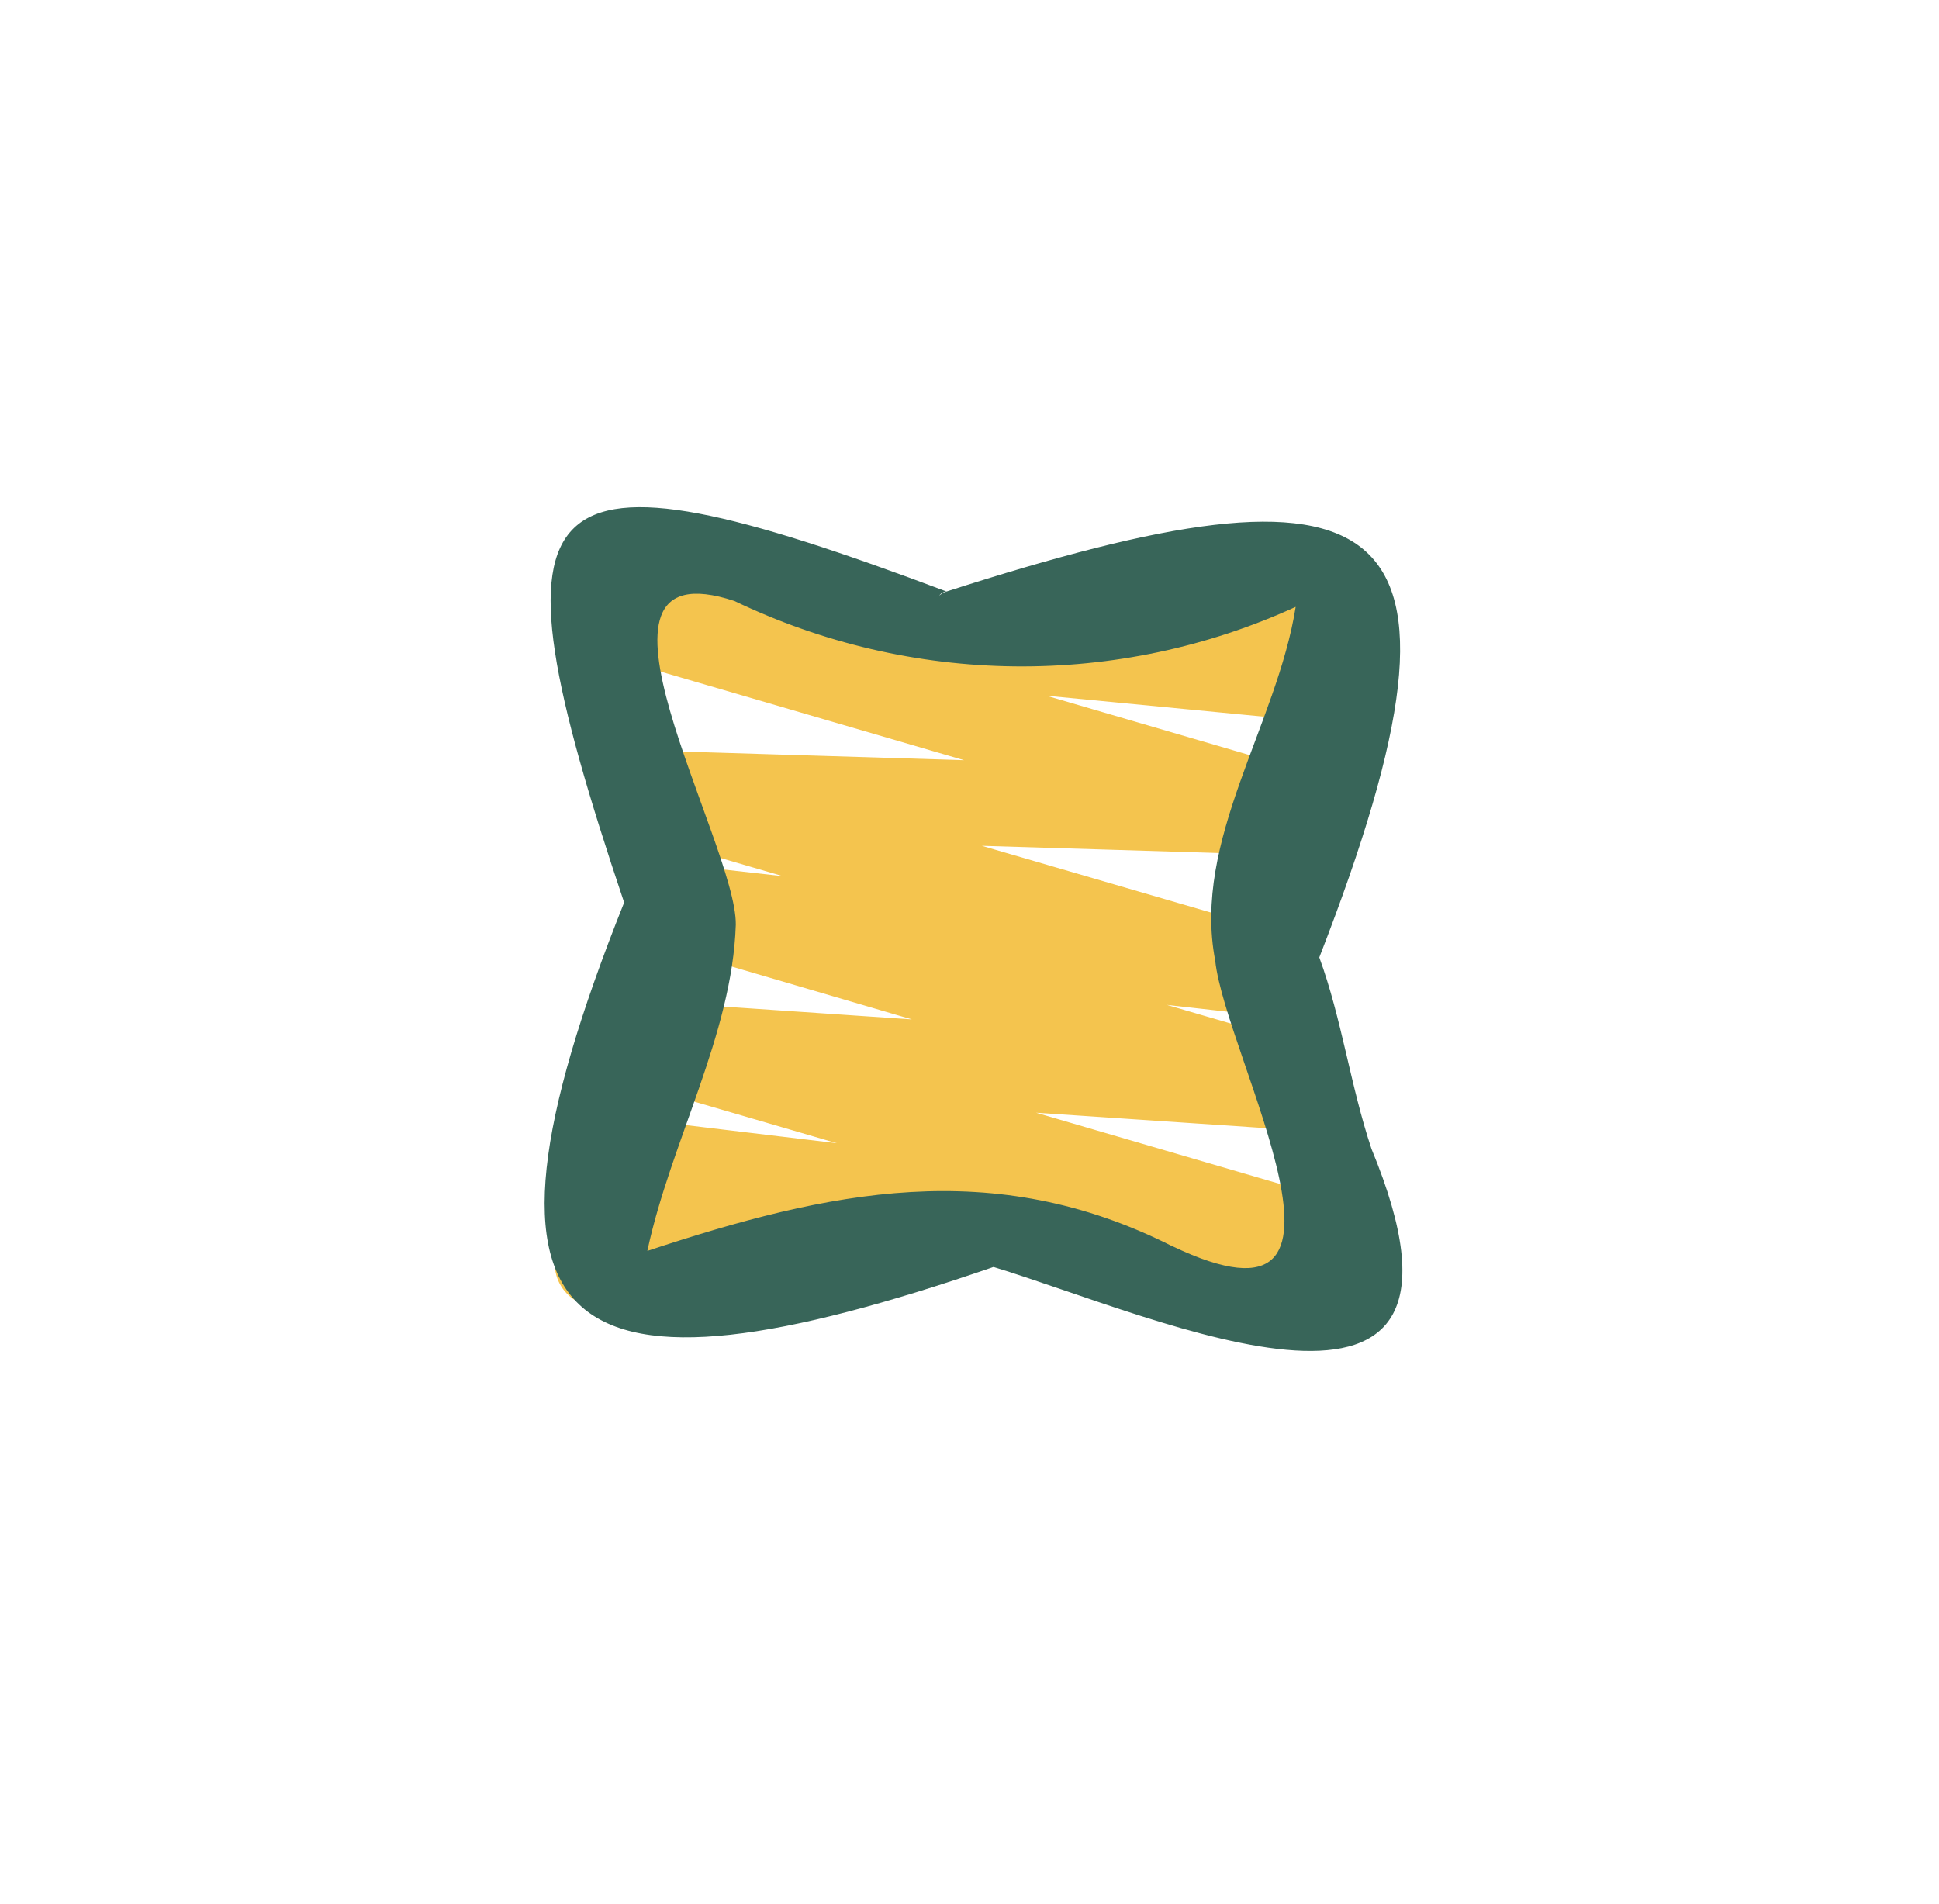
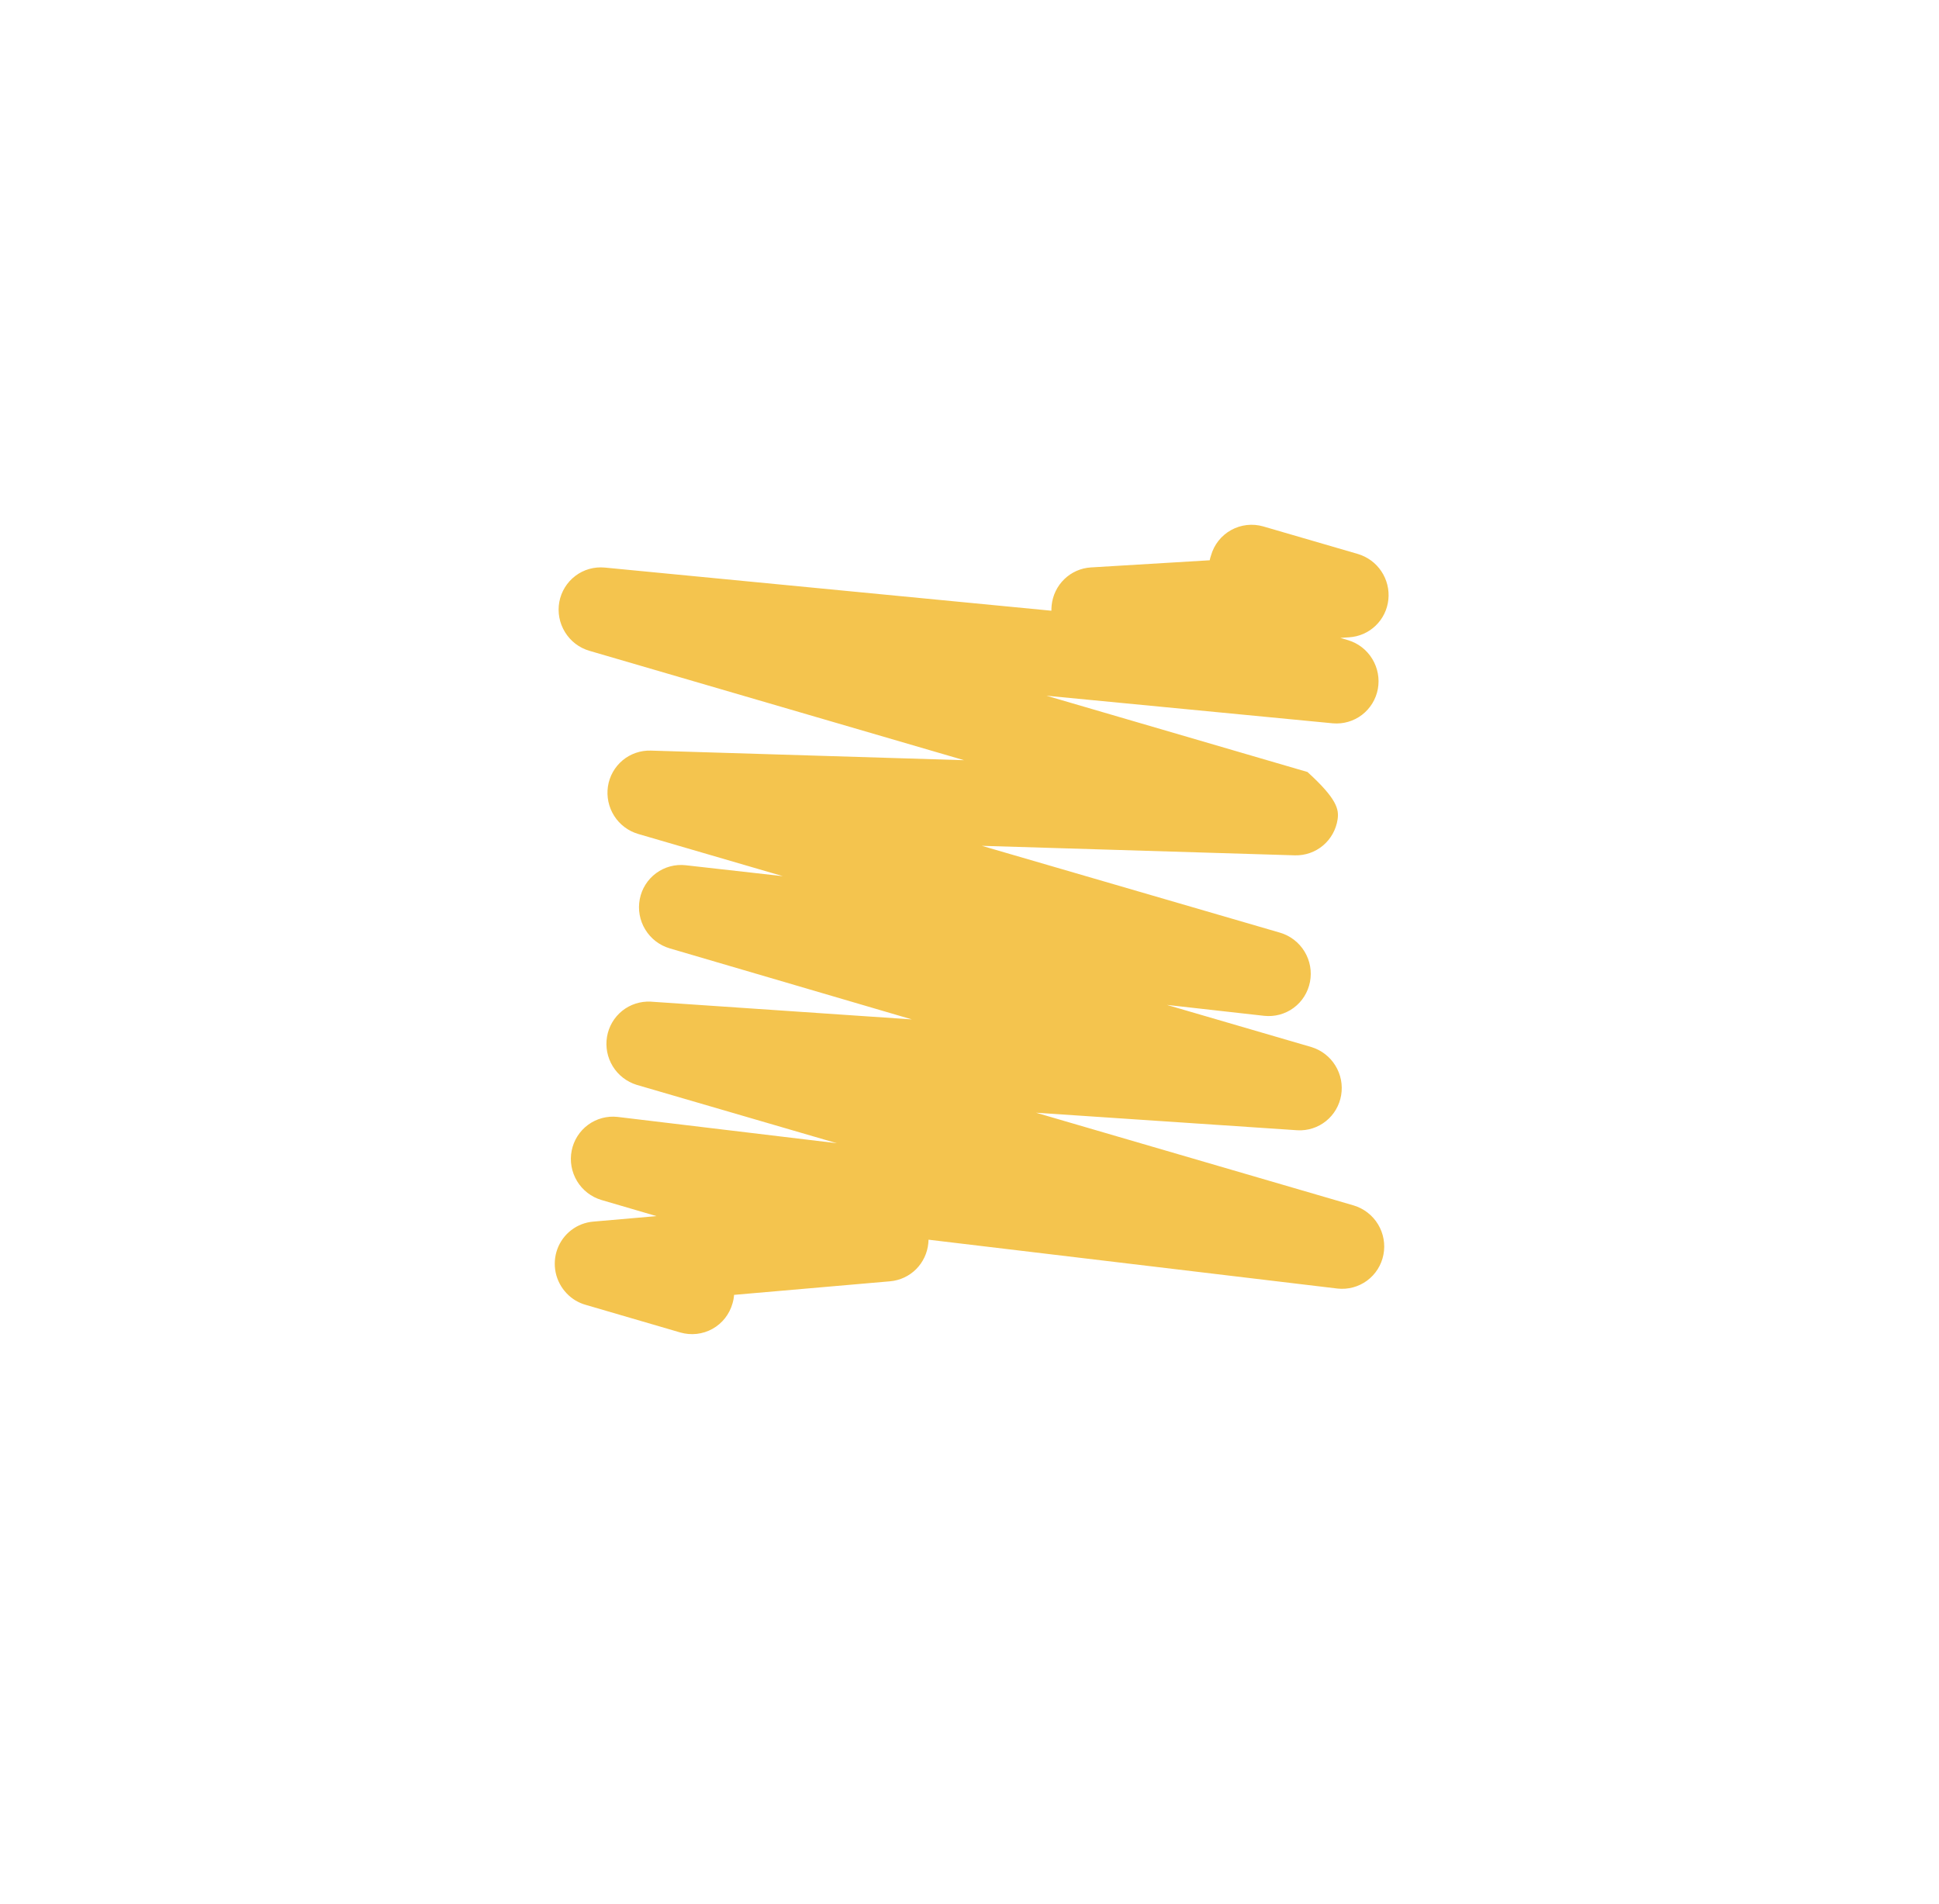
<svg xmlns="http://www.w3.org/2000/svg" width="55" height="54" viewBox="0 0 55 54" fill="none">
-   <path d="M16.077 36.692C15.919 36.528 15.809 36.322 15.762 36.099C15.715 35.875 15.732 35.643 15.81 35.43C15.889 35.217 16.026 35.03 16.206 34.893C16.386 34.755 16.602 34.672 16.828 34.653L18.622 34.497L17.058 34.039C16.77 33.953 16.524 33.762 16.368 33.504C16.212 33.245 16.157 32.938 16.215 32.643C16.273 32.348 16.438 32.086 16.679 31.908C16.92 31.731 17.219 31.65 17.517 31.683L23.736 32.429L18.058 30.773C17.777 30.686 17.537 30.5 17.382 30.249C17.228 29.998 17.169 29.7 17.218 29.41C17.267 29.12 17.419 28.859 17.647 28.675C17.875 28.492 18.162 28.399 18.454 28.413L25.865 28.917L18.997 26.902C18.708 26.817 18.46 26.627 18.303 26.368C18.145 26.11 18.09 25.802 18.147 25.506C18.204 25.21 18.369 24.947 18.611 24.769C18.852 24.591 19.152 24.51 19.451 24.544L22.206 24.854L18.104 23.657C17.823 23.575 17.58 23.393 17.422 23.145C17.264 22.896 17.201 22.599 17.244 22.309C17.288 22.019 17.436 21.756 17.66 21.568C17.884 21.381 18.169 21.283 18.462 21.292L27.345 21.564L16.718 18.461C16.43 18.377 16.183 18.188 16.026 17.931C15.868 17.675 15.811 17.369 15.865 17.074C15.92 16.779 16.082 16.516 16.32 16.336C16.558 16.155 16.855 16.072 17.154 16.1L29.823 17.324C29.824 17.272 29.824 17.225 29.83 17.172C29.859 16.889 29.986 16.626 30.189 16.429C30.392 16.232 30.658 16.114 30.941 16.096L34.314 15.893C34.323 15.846 34.335 15.8 34.351 15.755C34.438 15.448 34.643 15.19 34.921 15.036C35.199 14.882 35.526 14.845 35.833 14.933L38.518 15.715C38.789 15.796 39.025 15.969 39.182 16.205C39.34 16.442 39.411 16.726 39.381 17.008C39.352 17.29 39.224 17.552 39.021 17.747C38.818 17.943 38.552 18.06 38.27 18.078L38.02 18.095L38.239 18.16C38.524 18.245 38.769 18.435 38.924 18.69C39.08 18.946 39.137 19.249 39.083 19.543C39.029 19.836 38.868 20.098 38.632 20.279C38.396 20.459 38.101 20.544 37.805 20.518L29.682 19.735L37.087 21.899C37.367 21.983 37.608 22.165 37.765 22.413C37.922 22.66 37.984 22.956 37.941 23.245C37.897 23.534 37.751 23.796 37.528 23.984C37.306 24.171 37.023 24.27 36.731 24.263L27.85 23.993L36.308 26.457C36.597 26.542 36.845 26.732 37.002 26.99C37.16 27.249 37.215 27.556 37.158 27.852C37.101 28.148 36.936 28.412 36.694 28.59C36.453 28.768 36.153 28.848 35.854 28.815L33.101 28.506L37.203 29.703C37.483 29.79 37.724 29.976 37.878 30.227C38.033 30.478 38.091 30.776 38.042 31.066C37.994 31.355 37.841 31.617 37.614 31.8C37.386 31.984 37.099 32.077 36.806 32.062L29.387 31.564L38.399 34.195C38.687 34.282 38.933 34.473 39.089 34.731C39.245 34.99 39.299 35.297 39.241 35.592C39.184 35.887 39.018 36.149 38.777 36.327C38.536 36.504 38.237 36.585 37.939 36.552L26.338 35.166L26.332 35.263C26.306 35.543 26.183 35.804 25.986 36.002C25.788 36.2 25.527 36.321 25.248 36.346L20.822 36.731C20.816 36.815 20.801 36.897 20.777 36.976C20.69 37.283 20.486 37.542 20.208 37.696C19.931 37.85 19.603 37.886 19.297 37.798L16.613 37.014C16.409 36.957 16.224 36.846 16.077 36.692Z" fill="#F4C44E" />
-   <path d="M38.902 32.589C38.306 30.81 38.058 28.892 37.422 27.159C42.487 14.141 39.244 12.792 26.849 16.779C27.3 17.015 27.47 16.884 26.849 16.779C26.774 16.803 26.704 16.842 26.643 16.894C26.666 16.86 26.697 16.832 26.733 16.812C26.768 16.792 26.808 16.78 26.849 16.779C14.938 12.3 13.635 13.505 17.704 25.601C12.656 38.229 16.051 40.114 28.181 35.94C32.817 37.347 42.779 41.966 38.902 32.589ZM33.263 35.357C28.174 32.78 23.516 33.777 18.362 35.484C19.022 32.398 20.77 29.352 20.871 26.233C20.907 23.939 15.875 15.414 20.833 17.048C23.321 18.241 26.036 18.874 28.786 18.903C31.536 18.932 34.255 18.356 36.752 17.215C36.225 20.555 33.814 23.836 34.469 27.246C34.755 29.968 39.429 38.294 33.258 35.352L33.263 35.357Z" fill="#386559" />
+   <path d="M16.077 36.692C15.919 36.528 15.809 36.322 15.762 36.099C15.715 35.875 15.732 35.643 15.81 35.43C15.889 35.217 16.026 35.03 16.206 34.893C16.386 34.755 16.602 34.672 16.828 34.653L18.622 34.497L17.058 34.039C16.77 33.953 16.524 33.762 16.368 33.504C16.212 33.245 16.157 32.938 16.215 32.643C16.273 32.348 16.438 32.086 16.679 31.908C16.92 31.731 17.219 31.65 17.517 31.683L23.736 32.429L18.058 30.773C17.777 30.686 17.537 30.5 17.382 30.249C17.228 29.998 17.169 29.7 17.218 29.41C17.267 29.12 17.419 28.859 17.647 28.675C17.875 28.492 18.162 28.399 18.454 28.413L25.865 28.917L18.997 26.902C18.708 26.817 18.46 26.627 18.303 26.368C18.145 26.11 18.09 25.802 18.147 25.506C18.204 25.21 18.369 24.947 18.611 24.769C18.852 24.591 19.152 24.51 19.451 24.544L22.206 24.854L18.104 23.657C17.823 23.575 17.58 23.393 17.422 23.145C17.264 22.896 17.201 22.599 17.244 22.309C17.288 22.019 17.436 21.756 17.66 21.568C17.884 21.381 18.169 21.283 18.462 21.292L27.345 21.564L16.718 18.461C16.43 18.377 16.183 18.188 16.026 17.931C15.868 17.675 15.811 17.369 15.865 17.074C15.92 16.779 16.082 16.516 16.32 16.336C16.558 16.155 16.855 16.072 17.154 16.1L29.823 17.324C29.824 17.272 29.824 17.225 29.83 17.172C29.859 16.889 29.986 16.626 30.189 16.429C30.392 16.232 30.658 16.114 30.941 16.096L34.314 15.893C34.323 15.846 34.335 15.8 34.351 15.755C34.438 15.448 34.643 15.19 34.921 15.036C35.199 14.882 35.526 14.845 35.833 14.933L38.518 15.715C38.789 15.796 39.025 15.969 39.182 16.205C39.34 16.442 39.411 16.726 39.381 17.008C39.352 17.29 39.224 17.552 39.021 17.747C38.818 17.943 38.552 18.06 38.27 18.078L38.02 18.095L38.239 18.16C38.524 18.245 38.769 18.435 38.924 18.69C39.08 18.946 39.137 19.249 39.083 19.543C39.029 19.836 38.868 20.098 38.632 20.279C38.396 20.459 38.101 20.544 37.805 20.518L29.682 19.735L37.087 21.899C37.922 22.66 37.984 22.956 37.941 23.245C37.897 23.534 37.751 23.796 37.528 23.984C37.306 24.171 37.023 24.27 36.731 24.263L27.85 23.993L36.308 26.457C36.597 26.542 36.845 26.732 37.002 26.99C37.16 27.249 37.215 27.556 37.158 27.852C37.101 28.148 36.936 28.412 36.694 28.59C36.453 28.768 36.153 28.848 35.854 28.815L33.101 28.506L37.203 29.703C37.483 29.79 37.724 29.976 37.878 30.227C38.033 30.478 38.091 30.776 38.042 31.066C37.994 31.355 37.841 31.617 37.614 31.8C37.386 31.984 37.099 32.077 36.806 32.062L29.387 31.564L38.399 34.195C38.687 34.282 38.933 34.473 39.089 34.731C39.245 34.99 39.299 35.297 39.241 35.592C39.184 35.887 39.018 36.149 38.777 36.327C38.536 36.504 38.237 36.585 37.939 36.552L26.338 35.166L26.332 35.263C26.306 35.543 26.183 35.804 25.986 36.002C25.788 36.2 25.527 36.321 25.248 36.346L20.822 36.731C20.816 36.815 20.801 36.897 20.777 36.976C20.69 37.283 20.486 37.542 20.208 37.696C19.931 37.85 19.603 37.886 19.297 37.798L16.613 37.014C16.409 36.957 16.224 36.846 16.077 36.692Z" fill="#F4C44E" />
</svg>